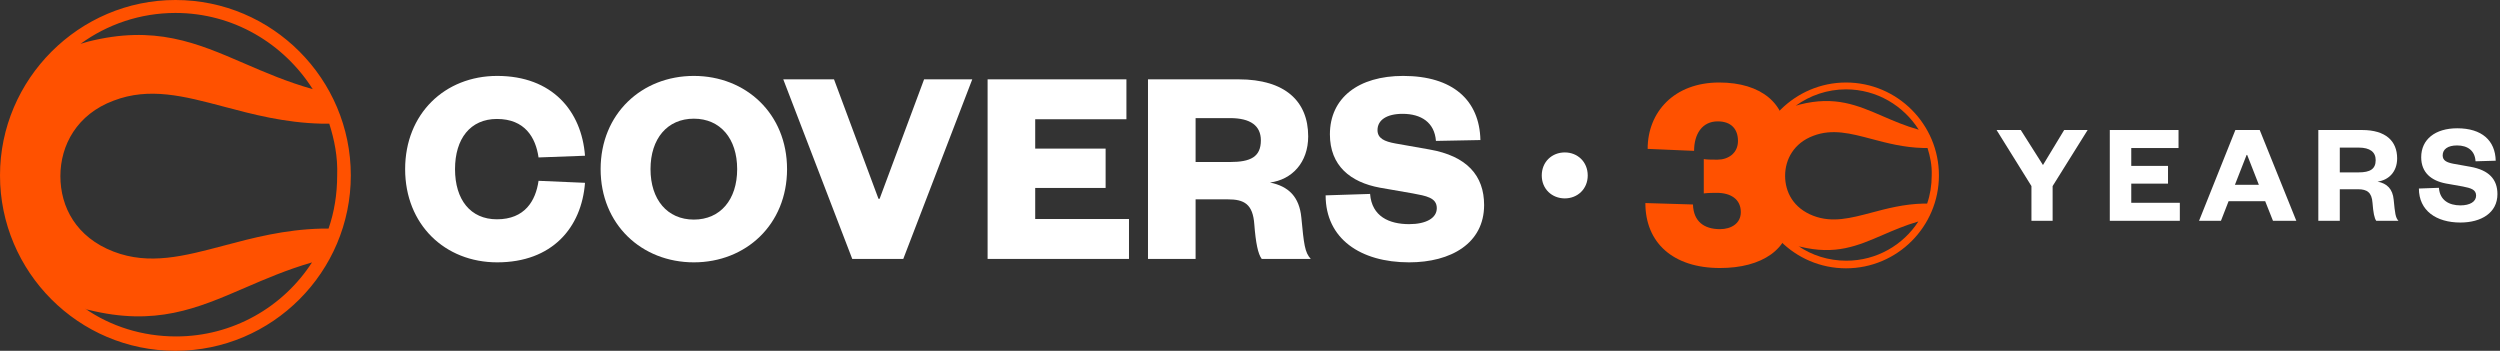
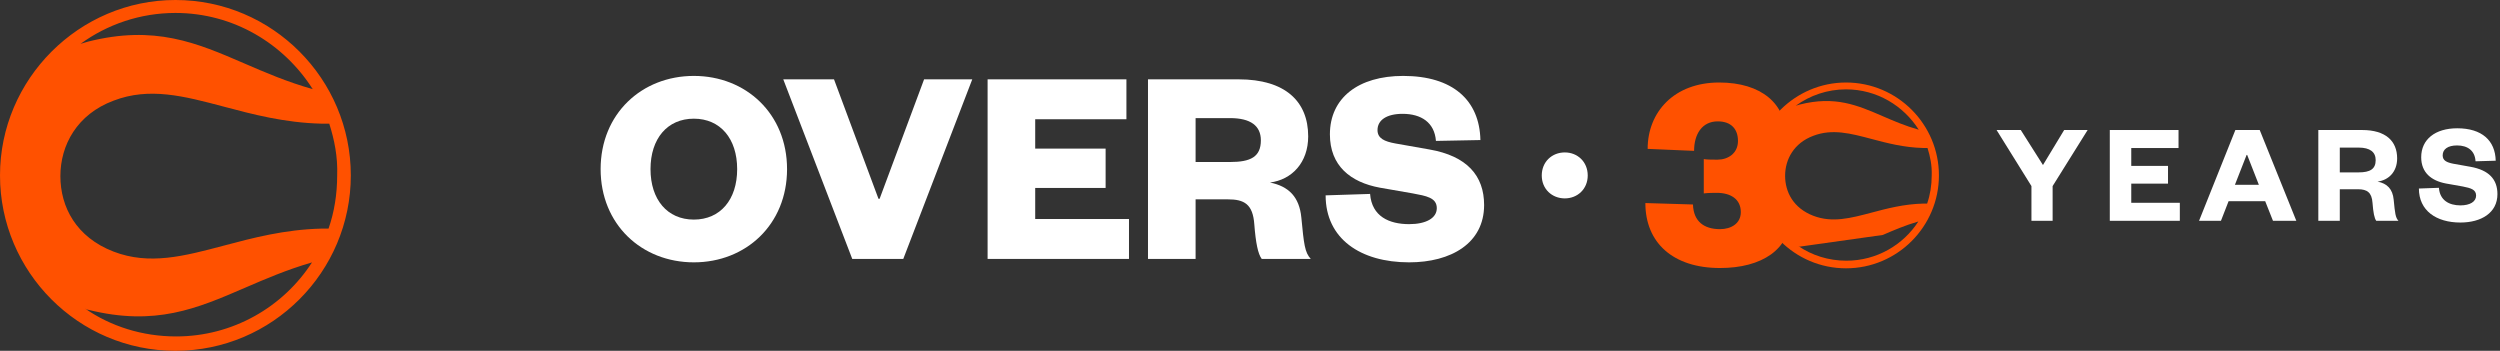
<svg xmlns="http://www.w3.org/2000/svg" width="734" height="103" viewBox="0 0 734 103" fill="none">
  <rect x="0" y="0" width="734" height="103" fill="#333333" stroke="none" />
-   <path d="M118.949 49.657C118.949 65.893 130.582 77.024 145.981 77.024C162.134 77.024 170.754 66.814 171.758 53.674L158.117 53.088C157.28 58.947 154.1 64.387 145.898 64.387C138.114 64.387 133.595 58.612 133.595 49.657C133.595 40.702 138.114 34.927 145.898 34.927C154.1 34.927 157.28 40.367 158.117 46.226L171.758 45.724C170.754 32.584 162.134 22.29 145.981 22.29C130.582 22.29 118.949 33.421 118.949 49.657Z" fill="white" />
  <path d="M231.079 49.657C231.079 33.421 219.027 22.29 203.712 22.29C188.396 22.29 176.344 33.421 176.344 49.657C176.344 65.893 188.396 77.024 203.712 77.024C219.027 77.024 231.079 65.893 231.079 49.657ZM216.433 49.657C216.433 58.612 211.495 64.47 203.712 64.47C195.928 64.47 190.99 58.612 190.99 49.657C190.99 40.702 195.928 34.844 203.712 34.844C211.495 34.844 216.433 40.702 216.433 49.657Z" fill="white" />
  <path d="M265.202 76.02L285.456 23.294H271.312L258.256 58.361H257.921L244.865 23.294H229.968L250.221 76.02H265.202Z" fill="white" />
  <path d="M331.47 64.303H303.936V55.181H324.608V43.631H303.936V35.011H330.717V23.294H289.959V76.02H331.47V64.303Z" fill="white" />
  <path d="M384.838 76.02C383.08 74.095 382.829 71.752 382.076 63.885C381.49 57.775 378.31 54.678 372.87 53.59C379.314 52.754 384.085 47.732 384.085 40.032C384.085 29.738 377.305 23.294 363.664 23.294H337.05V76.02H351.026V58.528H360.483C365.254 58.528 367.848 59.867 368.267 65.893C368.685 71.333 369.355 74.597 370.443 76.02H384.838ZM351.026 47.565V34.676H361.153C367.179 34.676 370.192 36.936 370.192 41.204C370.192 46.058 367.179 47.565 361.153 47.565H351.026Z" fill="white" />
  <path d="M389.204 57.357C389.204 70.078 399.414 77.024 413.725 77.024C426.028 77.024 435.736 71.417 435.736 60.202C435.736 51.582 430.715 45.807 419.667 43.882L409.708 42.125C406.444 41.539 404.435 40.618 404.435 38.191C404.435 35.262 407.114 33.421 411.8 33.421C417.24 33.421 421.174 35.932 421.592 41.371L434.648 41.12C434.397 29.404 426.53 22.29 411.968 22.29C398.828 22.29 390.459 28.734 390.459 39.447C390.459 48.653 396.485 53.507 405.105 55.097L414.73 56.771C418.747 57.524 421.843 58.026 421.843 61.123C421.843 64.052 418.663 65.809 413.725 65.809C407.867 65.809 402.762 63.55 402.259 56.938L389.204 57.357Z" fill="white" />
  <path fill-rule="evenodd" clip-rule="evenodd" d="M0 51.5C0 79.783 23.006 103 51.5 103C79.994 103 103 79.783 103 51.5C103 23.217 79.994 0 51.5 0C23.217 0 0 23.217 0 51.5ZM94.348 36.304H96.67C98.147 40.948 99.203 46.013 98.992 51.501C98.992 56.989 98.147 62.265 96.459 67.12H94.348C83.522 67.386 74.225 69.854 65.736 72.107C54.035 75.213 43.87 77.911 33.35 73.874C22.375 69.653 17.731 60.788 17.731 51.712C17.731 42.636 22.586 33.56 33.35 29.55C43.87 25.514 54.035 28.212 65.736 31.317C74.225 33.571 83.522 36.038 94.348 36.304ZM25.962 90.969C25.652 90.969 25.457 90.856 25.208 90.712C25.117 90.66 25.019 90.603 24.906 90.547C32.505 95.823 41.791 98.778 51.712 98.778C68.386 98.778 83.16 90.125 91.603 77.039C84.208 79.188 77.873 81.923 71.872 84.515L71.872 84.515C57.834 90.577 45.627 95.848 25.962 90.969ZM51.502 3.801C68.599 3.801 83.373 12.877 91.816 26.174C84.303 24.055 77.864 21.272 71.745 18.627C57.752 12.577 45.431 7.251 25.753 12.244C25.436 12.349 25.067 12.455 24.697 12.56C24.328 12.666 23.959 12.771 23.642 12.877C31.451 7.178 41.16 3.801 51.502 3.801Z" fill="#FF5100" />
  <path d="M466.156 51.521C466.156 55.498 463.152 58.248 459.429 58.248C455.664 58.248 452.66 55.498 452.66 51.521C452.66 47.502 455.664 44.752 459.429 44.752C463.152 44.752 466.156 47.502 466.156 51.521Z" fill="white" />
  <path d="M511.105 62.282C511.105 58.451 508.093 56.619 504.078 56.619C503.074 56.619 501.652 56.619 500.23 56.786V46.709C501.066 46.876 502.907 46.876 504.245 46.876C507.341 46.876 510.269 45.044 510.269 41.379C510.269 37.882 508.261 35.633 504.329 35.633C499.728 35.633 497.385 39.38 497.385 44.294L483.749 43.711C483.749 32.885 491.529 24.224 504.747 24.224C517.212 24.224 524.323 30.553 524.323 39.88C524.323 46.209 519.805 50.457 514.87 51.123C521.813 52.289 525.661 56.952 525.661 63.365C525.661 73.192 517.296 78.688 504.998 78.688C491.195 78.688 483.08 71.276 483.08 59.617L497.051 60.034C497.218 65.031 500.313 67.279 504.998 67.279C508.261 67.279 511.105 65.613 511.105 62.282Z" fill="#FF5100" />
-   <path fill-rule="evenodd" clip-rule="evenodd" d="M514.717 51.5C514.717 66.48 526.902 78.776 541.993 78.776C557.084 78.776 569.269 66.48 569.269 51.5C569.269 36.52 557.084 24.224 541.993 24.224C527.013 24.224 514.717 36.52 514.717 51.5ZM564.687 43.452H565.917C566.7 45.911 567.259 48.594 567.147 51.501C567.147 54.407 566.7 57.202 565.805 59.773H564.687C558.953 59.914 554.029 61.221 549.534 62.414C543.336 64.059 537.952 65.488 532.381 63.35C526.568 61.115 524.108 56.419 524.108 51.613C524.108 46.806 526.68 41.999 532.381 39.875C537.952 37.737 543.336 39.166 549.534 40.811C554.029 42.004 558.953 43.311 564.687 43.452ZM528.467 72.404C528.303 72.404 528.199 72.344 528.068 72.268C528.019 72.24 527.968 72.21 527.908 72.18C531.932 74.975 536.851 76.54 542.105 76.54C550.936 76.54 558.761 71.957 563.233 65.026C559.316 66.164 555.961 67.613 552.782 68.985L552.782 68.985C545.348 72.196 538.882 74.988 528.467 72.404ZM541.994 26.236C551.049 26.236 558.874 31.043 563.346 38.086C559.366 36.964 555.956 35.489 552.716 34.088C545.304 30.885 538.778 28.064 528.356 30.708C528.188 30.764 527.993 30.82 527.797 30.876C527.602 30.931 527.406 30.987 527.238 31.043C531.374 28.025 536.517 26.236 541.994 26.236Z" fill="#FF5100" />
+   <path fill-rule="evenodd" clip-rule="evenodd" d="M514.717 51.5C514.717 66.48 526.902 78.776 541.993 78.776C557.084 78.776 569.269 66.48 569.269 51.5C569.269 36.52 557.084 24.224 541.993 24.224C527.013 24.224 514.717 36.52 514.717 51.5ZM564.687 43.452H565.917C566.7 45.911 567.259 48.594 567.147 51.501C567.147 54.407 566.7 57.202 565.805 59.773H564.687C558.953 59.914 554.029 61.221 549.534 62.414C543.336 64.059 537.952 65.488 532.381 63.35C526.568 61.115 524.108 56.419 524.108 51.613C524.108 46.806 526.68 41.999 532.381 39.875C537.952 37.737 543.336 39.166 549.534 40.811C554.029 42.004 558.953 43.311 564.687 43.452ZM528.467 72.404C528.303 72.404 528.199 72.344 528.068 72.268C528.019 72.24 527.968 72.21 527.908 72.18C531.932 74.975 536.851 76.54 542.105 76.54C550.936 76.54 558.761 71.957 563.233 65.026C559.316 66.164 555.961 67.613 552.782 68.985L552.782 68.985ZM541.994 26.236C551.049 26.236 558.874 31.043 563.346 38.086C559.366 36.964 555.956 35.489 552.716 34.088C545.304 30.885 538.778 28.064 528.356 30.708C528.188 30.764 527.993 30.82 527.797 30.876C527.602 30.931 527.406 30.987 527.238 31.043C531.374 28.025 536.517 26.236 541.994 26.236Z" fill="#FF5100" />
  <path d="M710.188 55.35L716.069 55.139C716.323 58.819 719.073 60.3 722.374 60.3C725.208 60.3 726.985 59.2 726.985 57.423C726.985 55.646 725.42 55.223 723.093 54.758L718.1 53.869C713.869 53.066 710.865 50.696 710.865 46.169C710.865 40.923 714.969 37.665 721.443 37.665C728.678 37.665 732.612 41.261 732.739 47.184L726.816 47.354C726.647 44.223 724.489 42.7 721.4 42.7C718.693 42.7 717.169 43.8 717.169 45.619C717.169 47.142 718.354 47.692 720.3 48.073L725.293 48.962C730.751 49.935 733.247 52.642 733.247 57C733.247 62.5 728.466 65.335 722.374 65.335C715.266 65.335 710.188 61.824 710.188 55.35Z" fill="white" />
  <path d="M704.183 64.827H697.667C697.117 64.108 696.779 62.373 696.567 59.539C696.356 56.535 695.002 55.562 692.337 55.562H686.963V64.827H680.659V38.173H693.521C700.418 38.173 703.802 41.388 703.802 46.508C703.802 50.442 701.306 52.896 698.048 53.319C700.883 53.869 702.491 55.519 702.787 58.65C703.168 62.585 703.295 63.854 704.183 64.827ZM686.963 50.611H692.506C695.848 50.611 697.498 49.638 697.498 47.015C697.498 44.646 695.848 43.334 692.506 43.334H686.963V50.611Z" fill="white" />
  <path d="M656.303 38.173H663.453L674.199 64.827H667.345L665.061 59.073H654.314L652.072 64.827H645.641L656.303 38.173ZM659.603 45.492L656.176 54.25H663.199L659.772 45.492H659.603Z" fill="white" />
  <path d="M639.997 59.539V64.827H619.435V38.173H639.616V43.461H625.739V48.708H636.527V53.912H625.739V59.539H639.997Z" fill="white" />
  <path d="M599.816 48.454L606.036 38.173H612.932L602.651 54.631V64.827H596.432V54.631L586.193 38.173H593.301L599.816 48.454Z" fill="white" />
</svg>